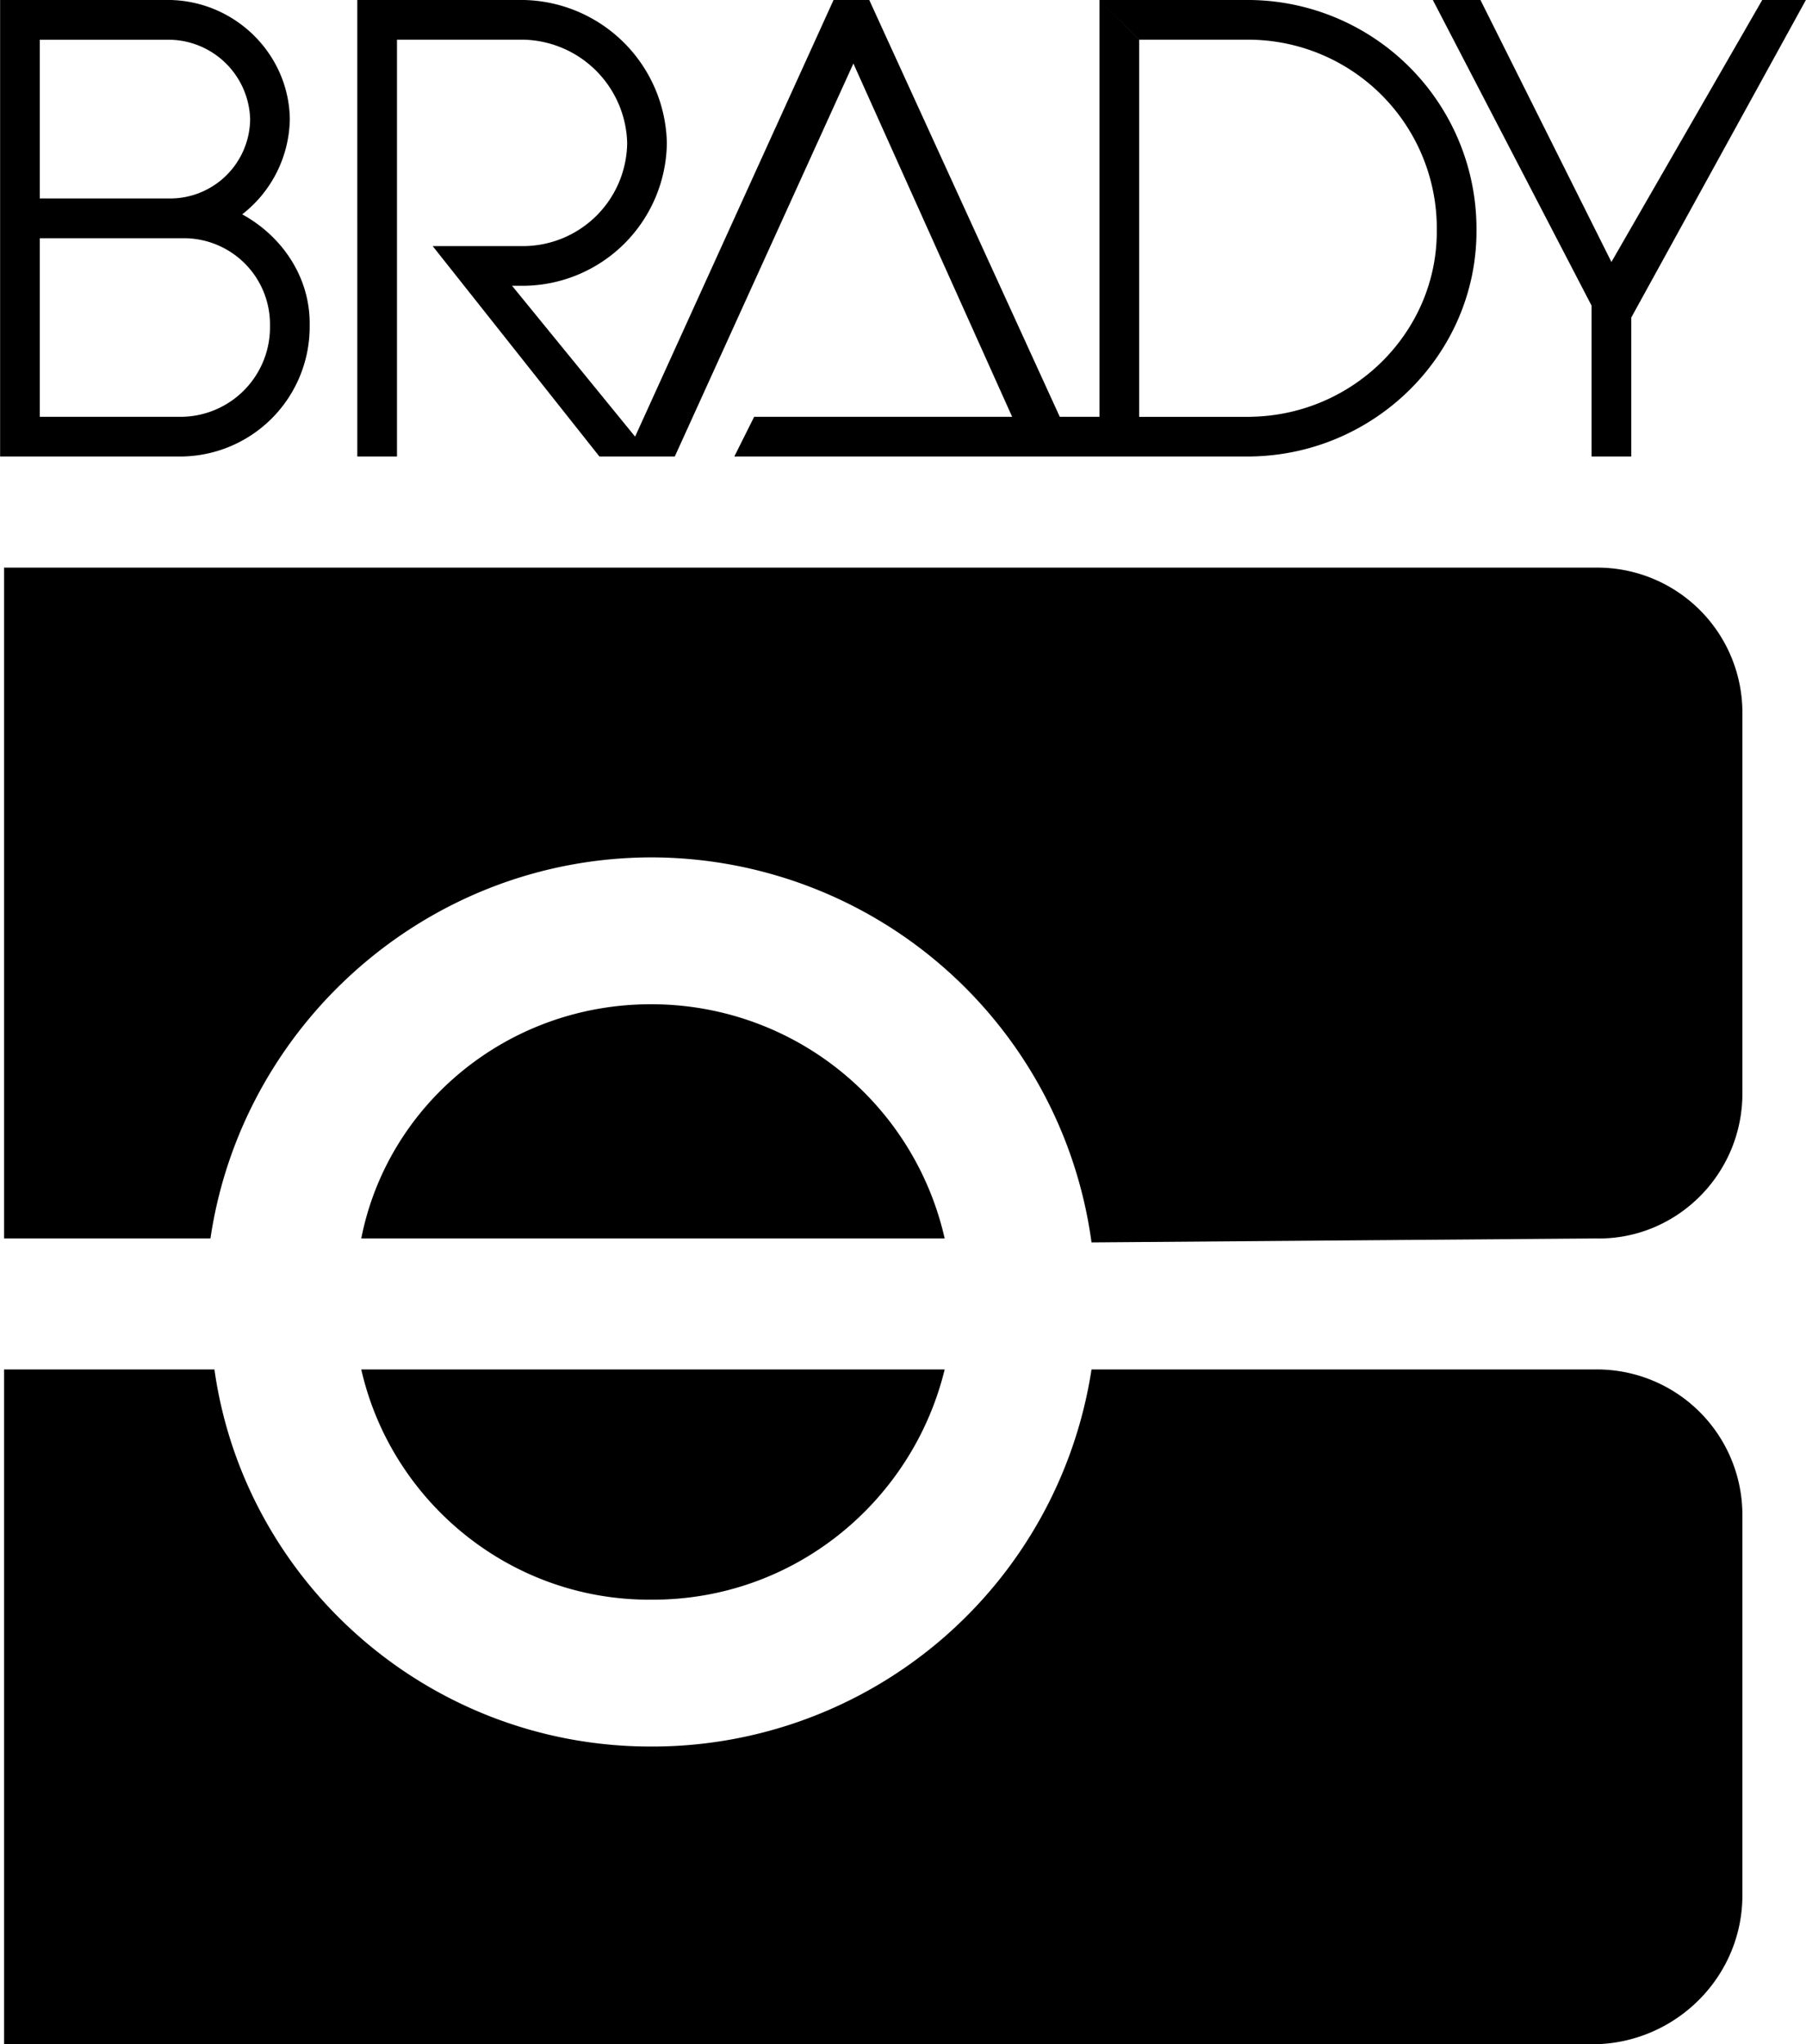
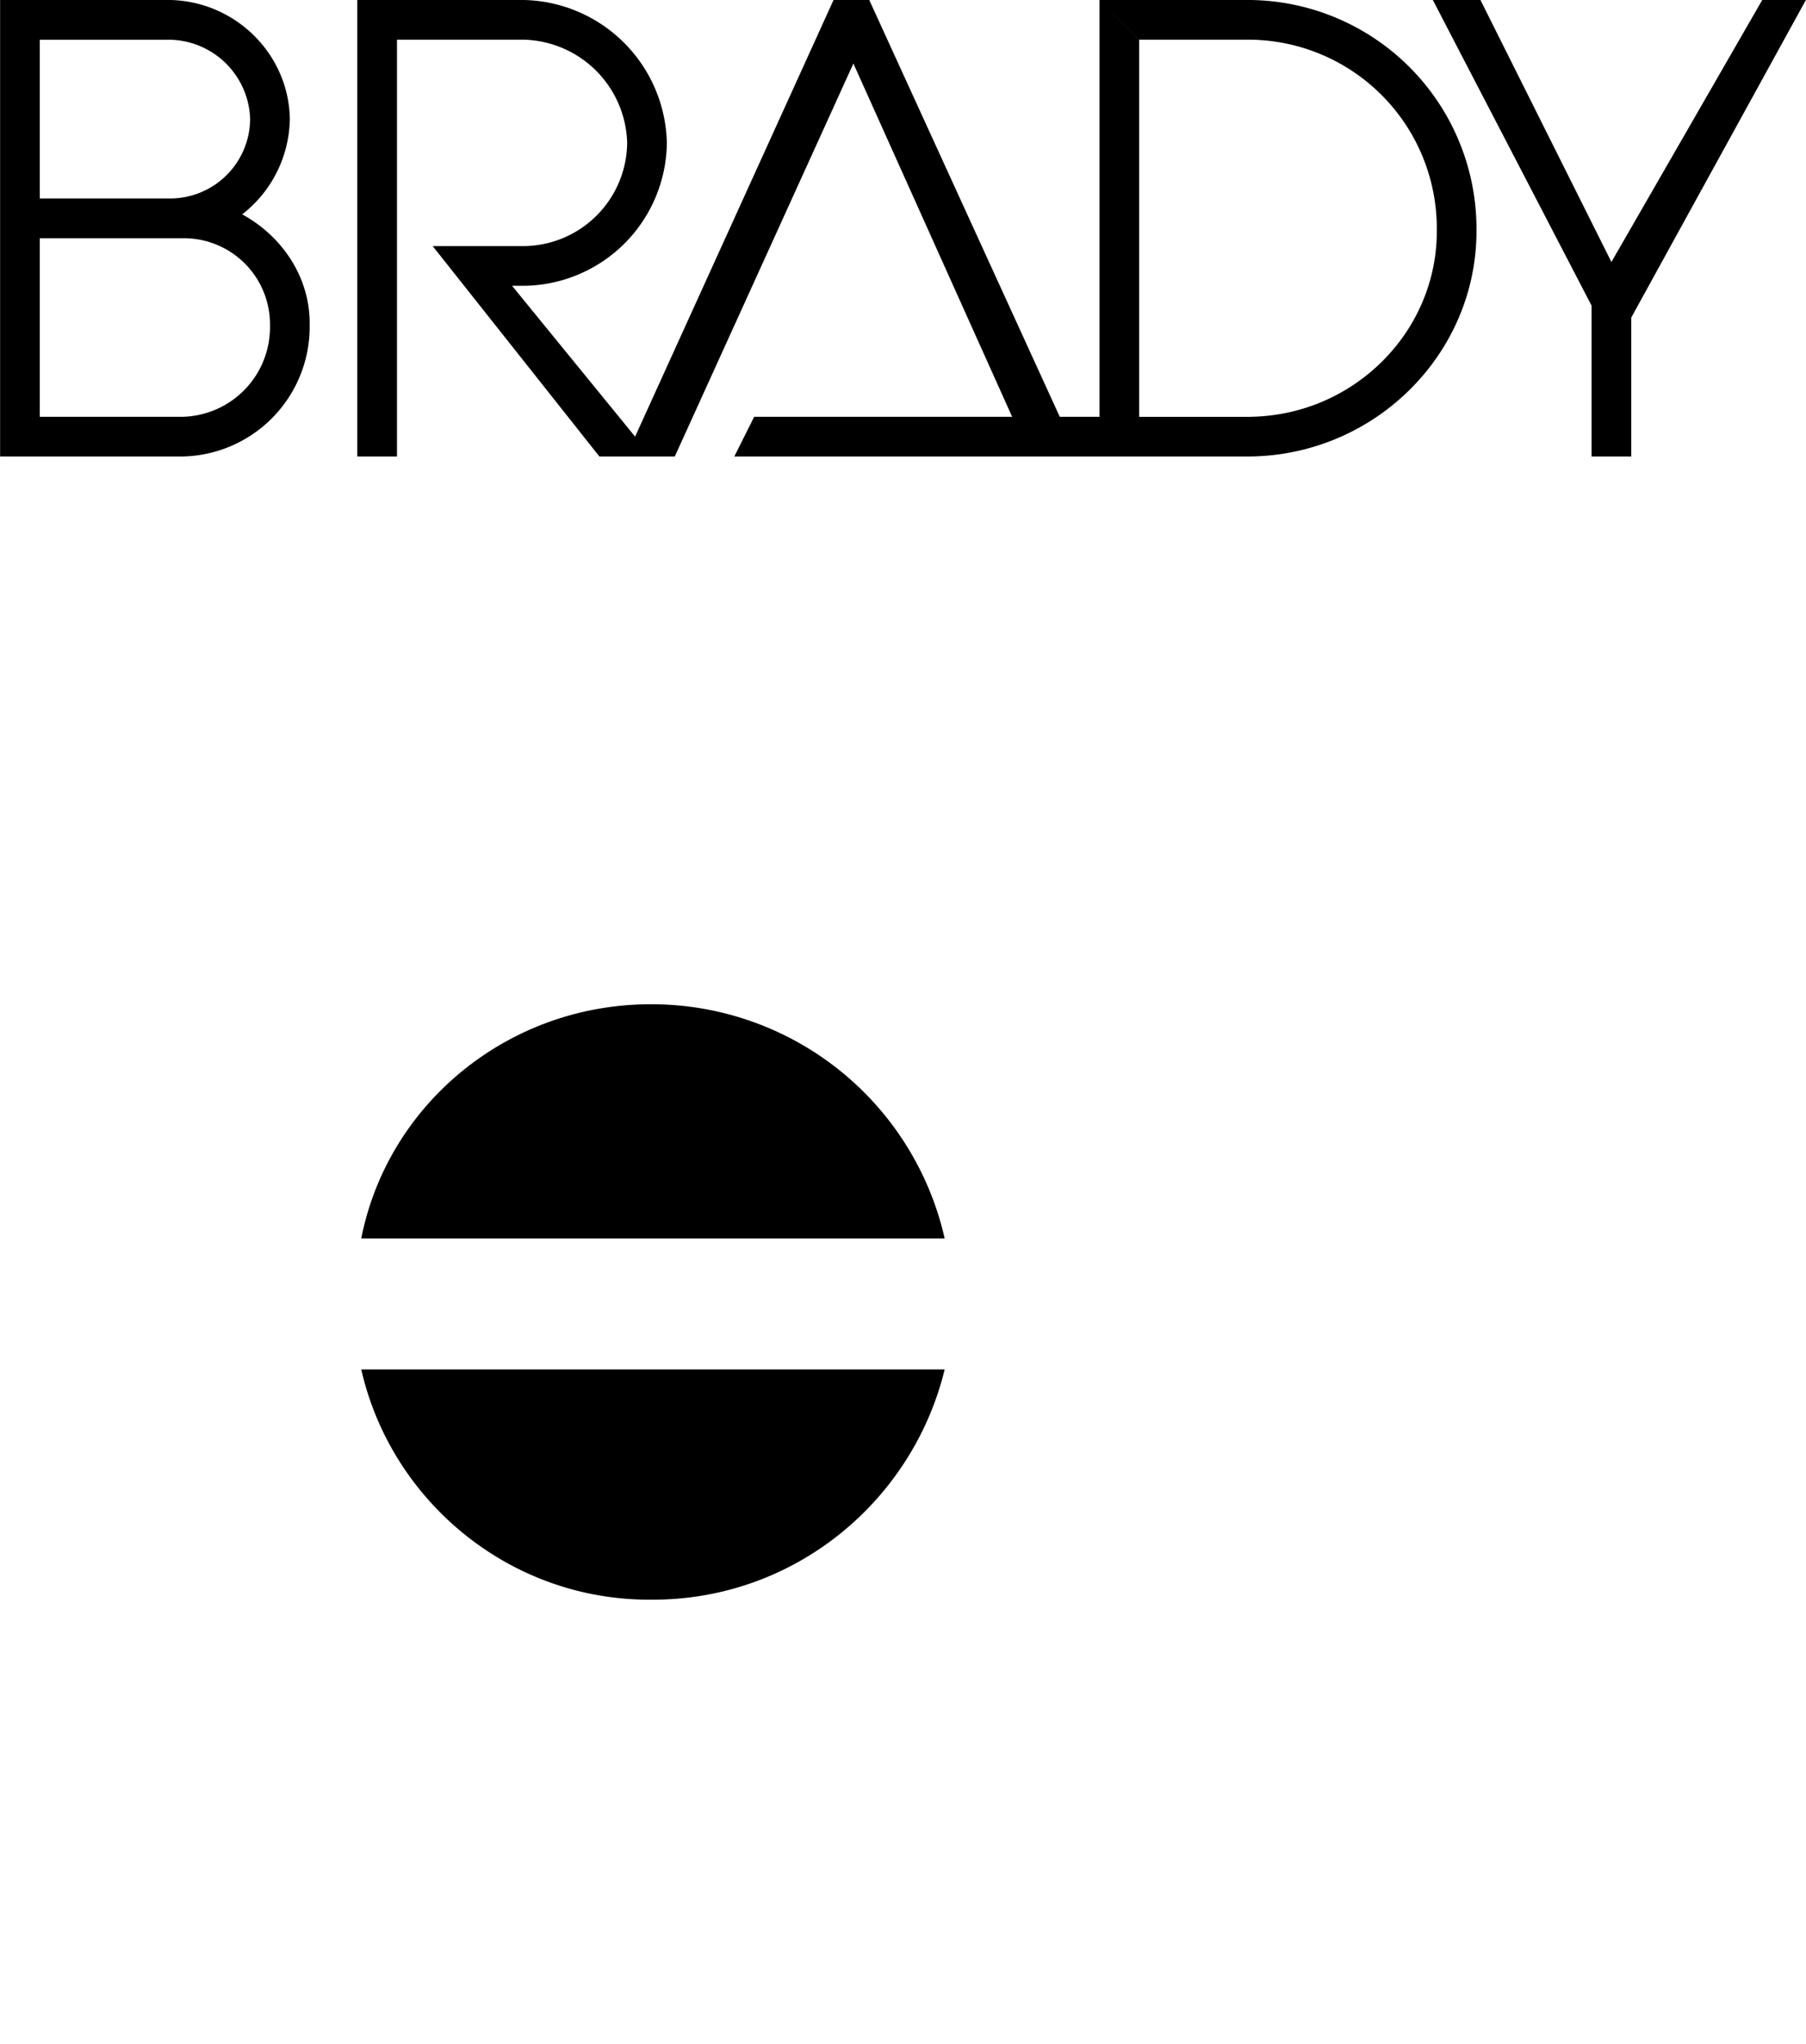
<svg xmlns="http://www.w3.org/2000/svg" width="2209" height="2500" viewBox="0 0 27.3 30.9">
-   <path d="M16.5 20.7a6.72 6.72 0 0 1-6.66 5.7c-3.356.002-6.147-2.48-6.6-5.7H.06v10.2h24.06c1.228-.028 2.235-1.035 2.22-2.28v-5.7a2.2 2.2 0 0 0-2.22-2.22H16.5zM16.5 18.78a6.723 6.723 0 0 0-6.66-5.82c-3.377.007-6.182 2.521-6.66 5.76H.06V8.58h24.06a2.193 2.193 0 0 1 2.22 2.22v5.7c.015 1.24-.993 2.248-2.22 2.22l-7.62.06z" />
  <path d="M5.46 20.7c.452 1.992 2.248 3.493 4.38 3.48 2.159.013 3.954-1.484 4.44-3.48H5.46zM14.28 18.72a4.543 4.543 0 0 0-4.44-3.54c-2.163-.002-3.981 1.511-4.38 3.54h8.82zM21.66 0h.72l1.98 3.96L26.64 0h.66l-2.64 4.8v2.1h-.6V4.62zM18.9 6.3c1.564-.021 2.83-1.287 2.82-2.82A2.853 2.853 0 0 0 18.9.6h-1.68l-.6-.6h2.28a3.461 3.461 0 0 1 3.42 3.48c.007 1.862-1.527 3.396-3.42 3.42h-7.8l.3-.6h3.9L12.9.96 10.2 6.9H9.06L6.54 3.72h1.38a1.577 1.577 0 0 0 1.56-1.56A1.604 1.604 0 0 0 7.92.6H6v6.3h-.6V0h2.52a2.21 2.21 0 0 1 2.16 2.16 2.185 2.185 0 0 1-2.16 2.16h-.18L9.6 6.6l3-6.6h.54l2.88 6.3h.6V0l.6.601v5.7h1.68zM2.76 6.9a1.961 1.961 0 0 0 1.92-1.98c.013-.729-.42-1.352-1.02-1.68a1.86 1.86 0 0 0 .72-1.44C4.366.825 3.567.026 2.58 0H0l.6.601h1.98a1.237 1.237 0 0 1 1.2 1.2A1.21 1.21 0 0 1 2.58 3H.6v.601h2.16a1.302 1.302 0 0 1 1.32 1.32A1.354 1.354 0 0 1 2.76 6.3H.6V.6L0 0v6.9h2.76z" />
</svg>